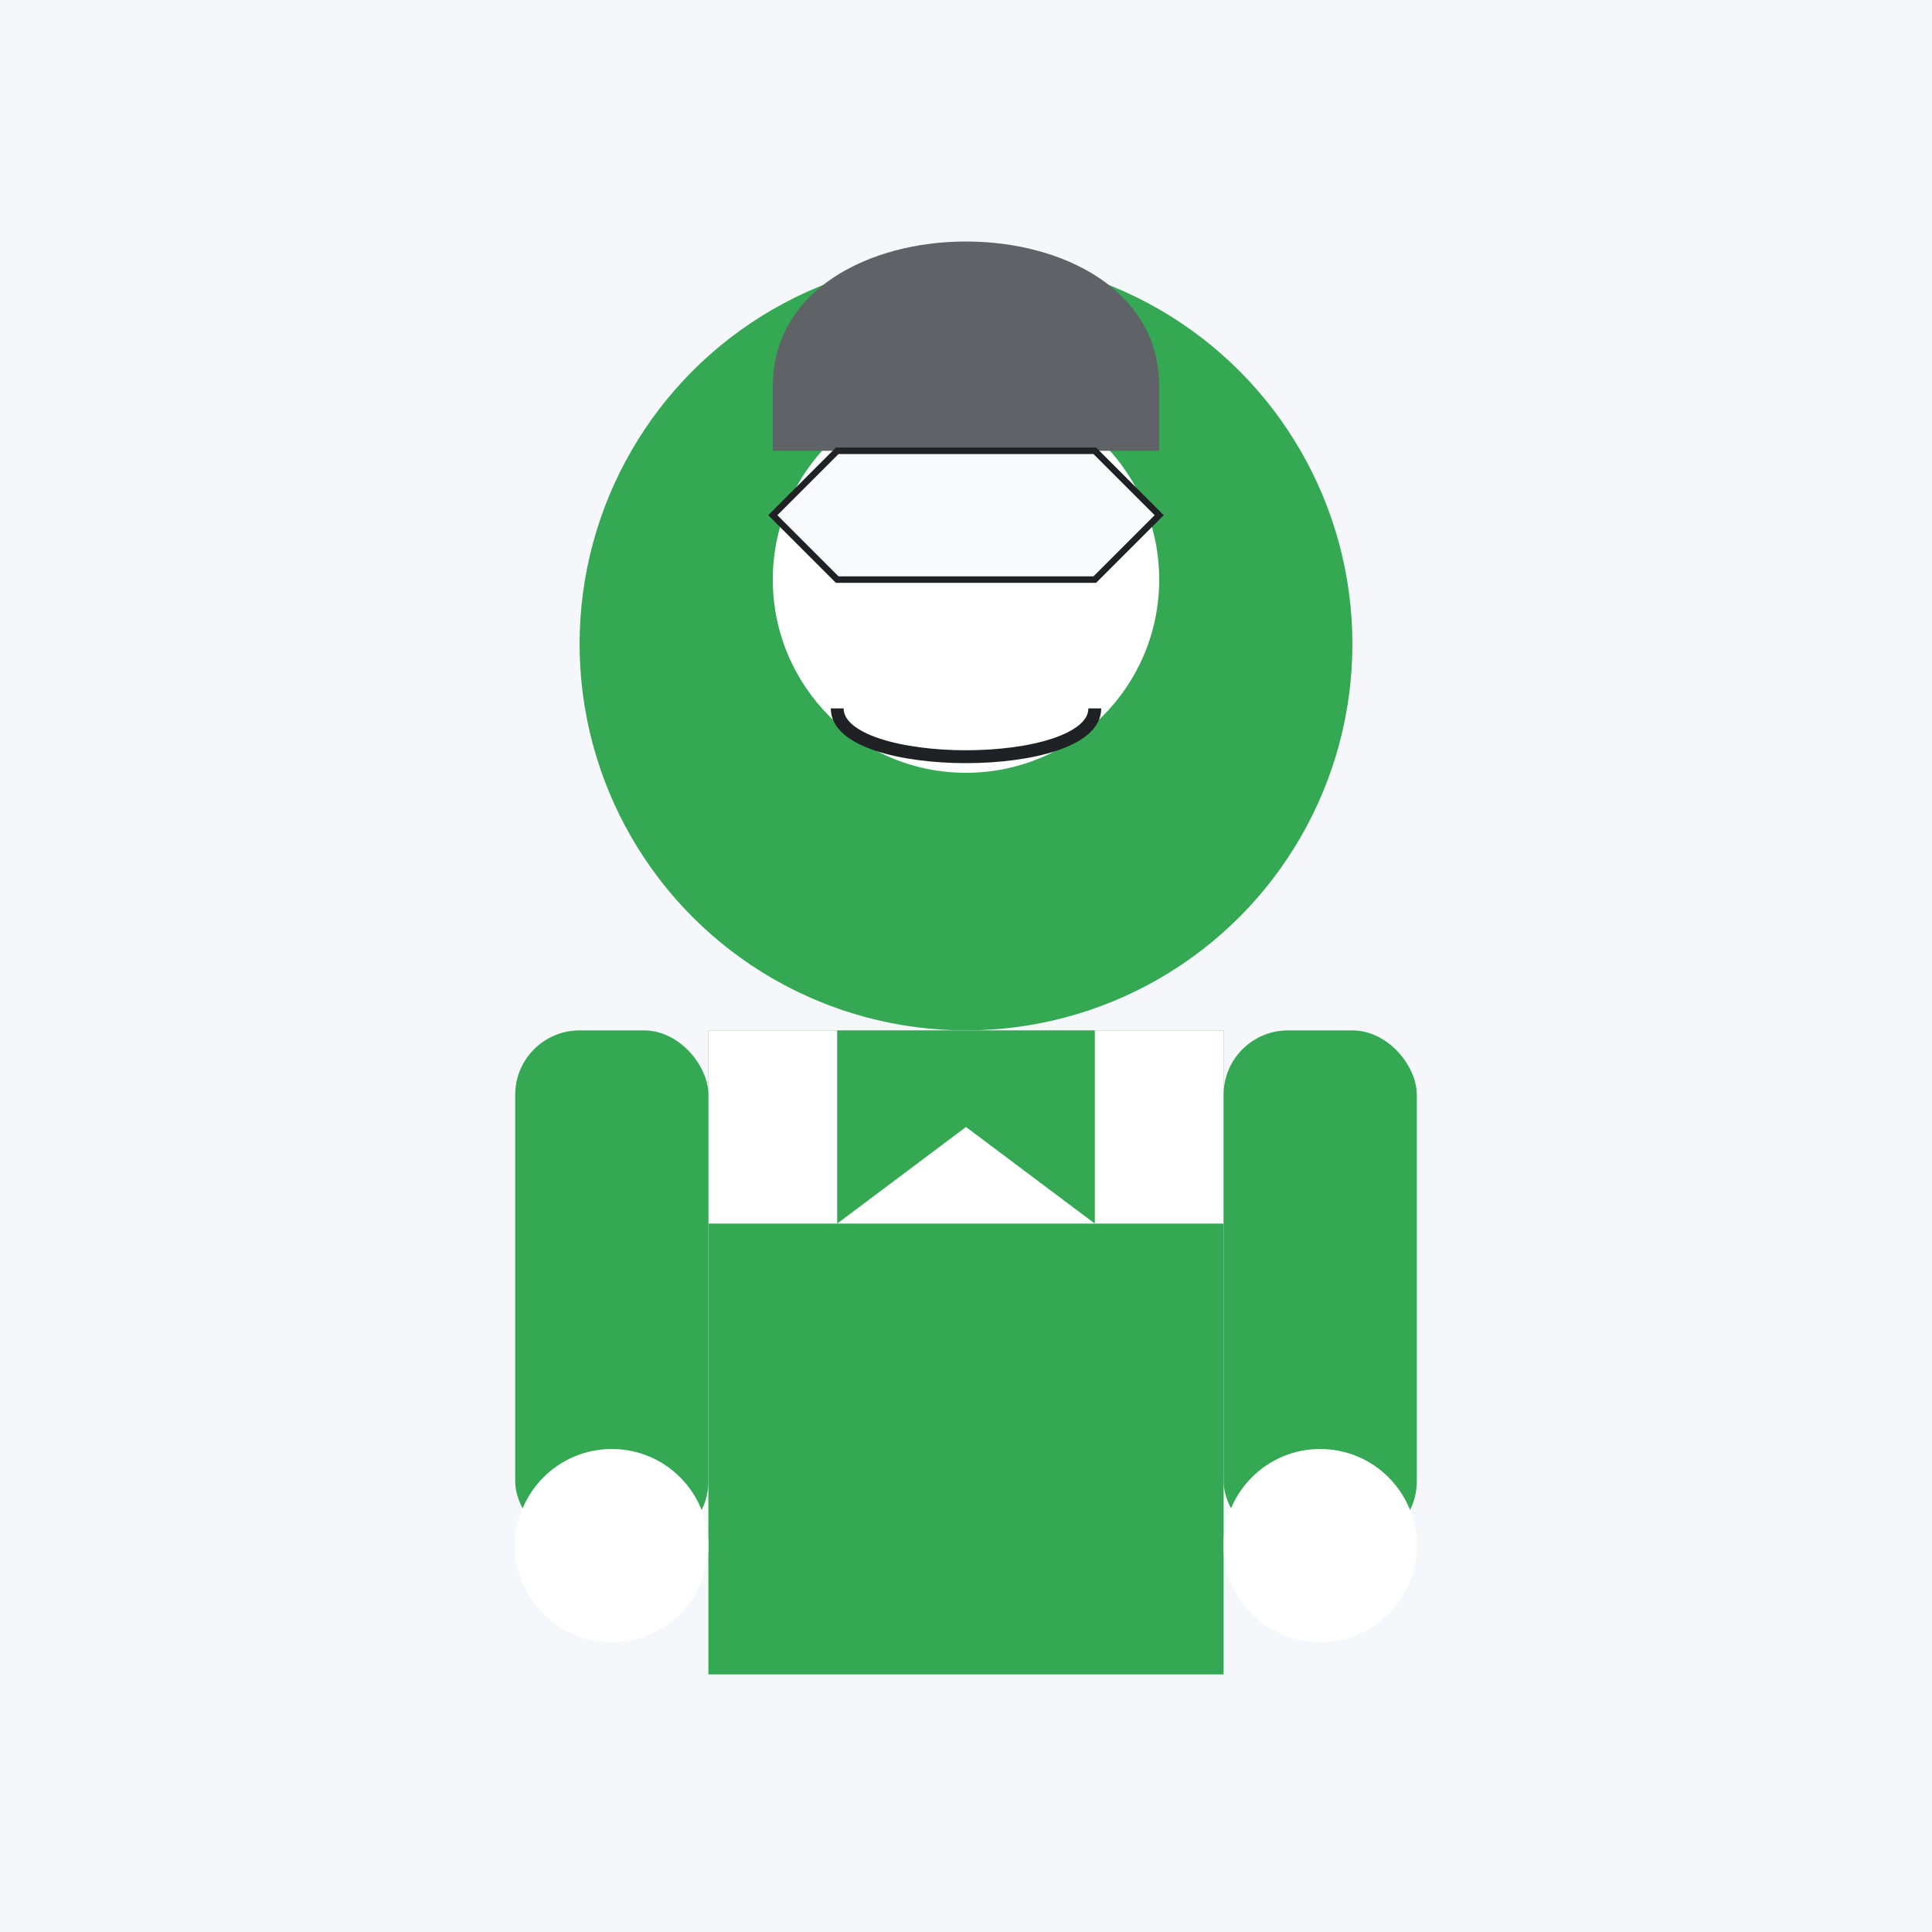
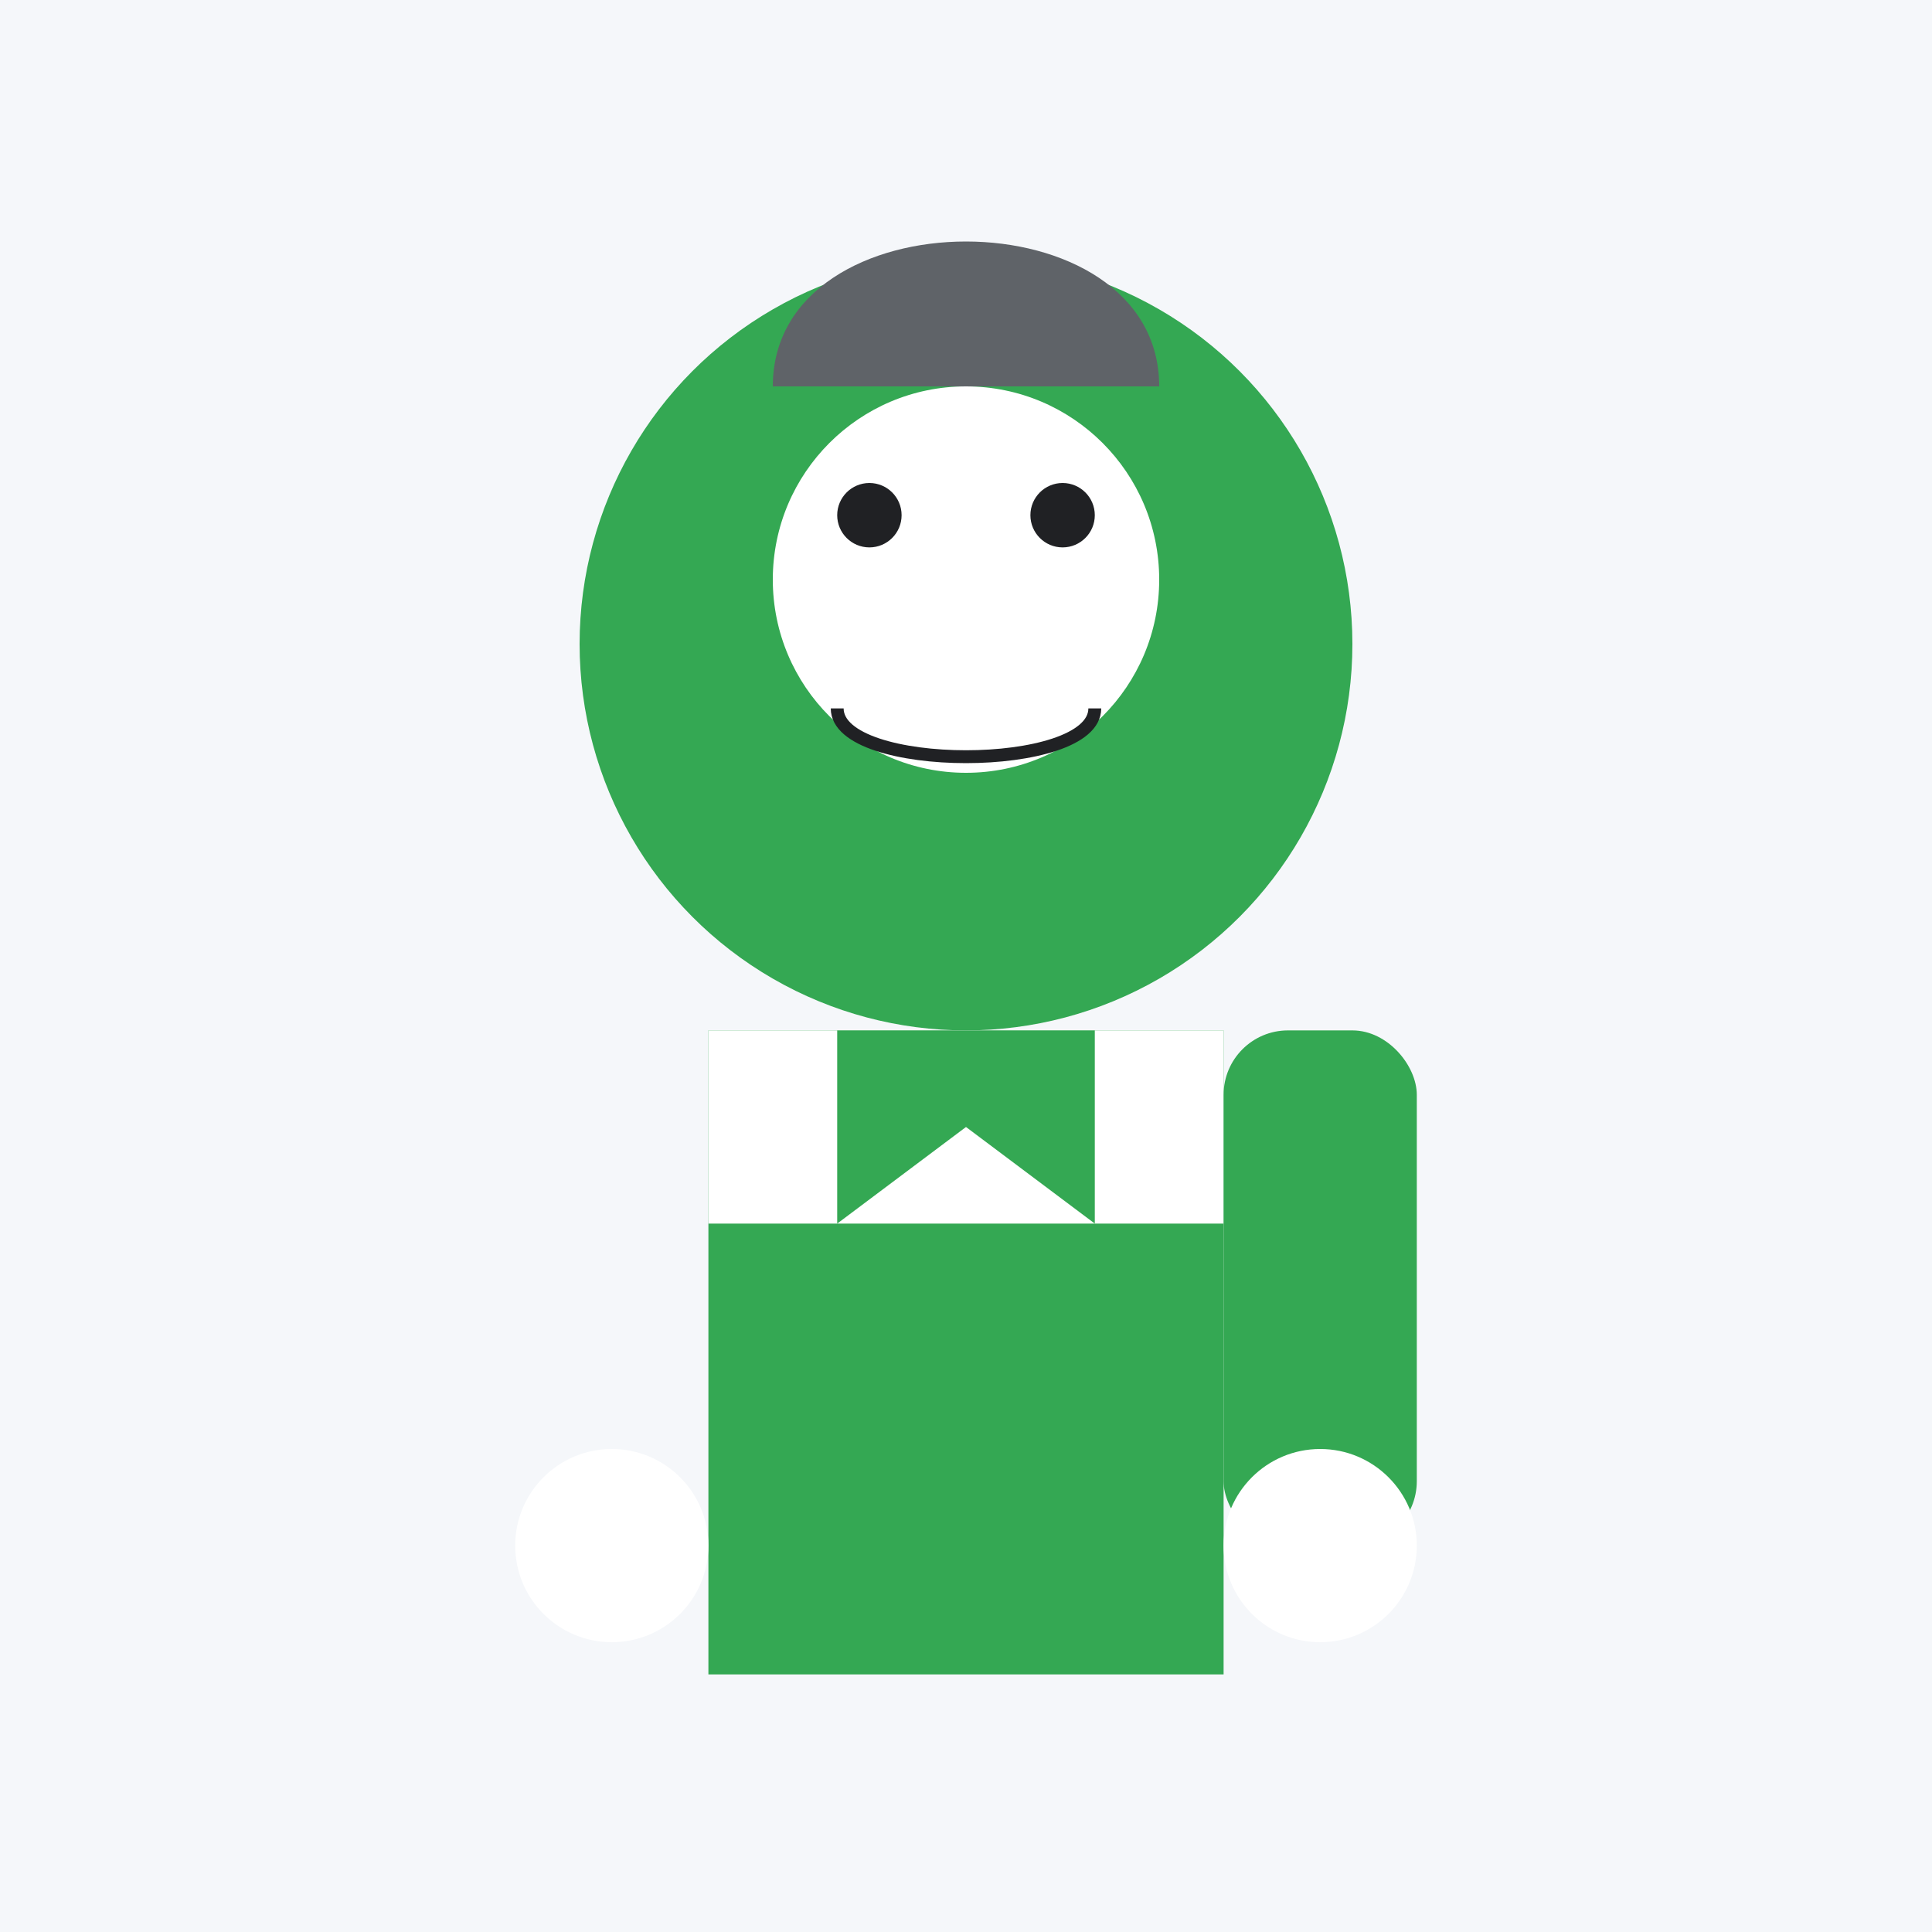
<svg xmlns="http://www.w3.org/2000/svg" viewBox="0 0 300 300" width="300" height="300">
  <rect width="300" height="300" fill="#f5f7fa" />
  <circle cx="150" cy="100" r="60" fill="#34a853" />
  <circle cx="150" cy="90" r="30" fill="#ffffff" />
  <circle cx="135" cy="80" r="5" fill="#202124" />
  <circle cx="165" cy="80" r="5" fill="#202124" />
  <path d="M130,110 C130,120 170,120 170,110" fill="none" stroke="#202124" stroke-width="2" />
  <path d="M120,60 C120,30 180,30 180,60" fill="#5f6368" />
-   <rect x="120" y="60" width="60" height="10" fill="#5f6368" />
  <rect x="110" y="160" width="80" height="100" fill="#34a853" />
  <rect x="110" y="160" width="80" height="30" fill="#ffffff" />
  <path d="M130,160 L130,190 L150,175 L170,190 L170,160" fill="#34a853" />
-   <rect x="80" y="160" width="30" height="80" rx="10" fill="#34a853" />
  <rect x="190" y="160" width="30" height="80" rx="10" fill="#34a853" />
  <circle cx="95" cy="240" r="15" fill="#ffffff" />
  <circle cx="205" cy="240" r="15" fill="#ffffff" />
-   <path d="M130,70 L120,80 L130,90 L170,90 L180,80 L170,70 Z" fill="#f8f9fa" stroke="#202124" stroke-width="1" />
</svg>